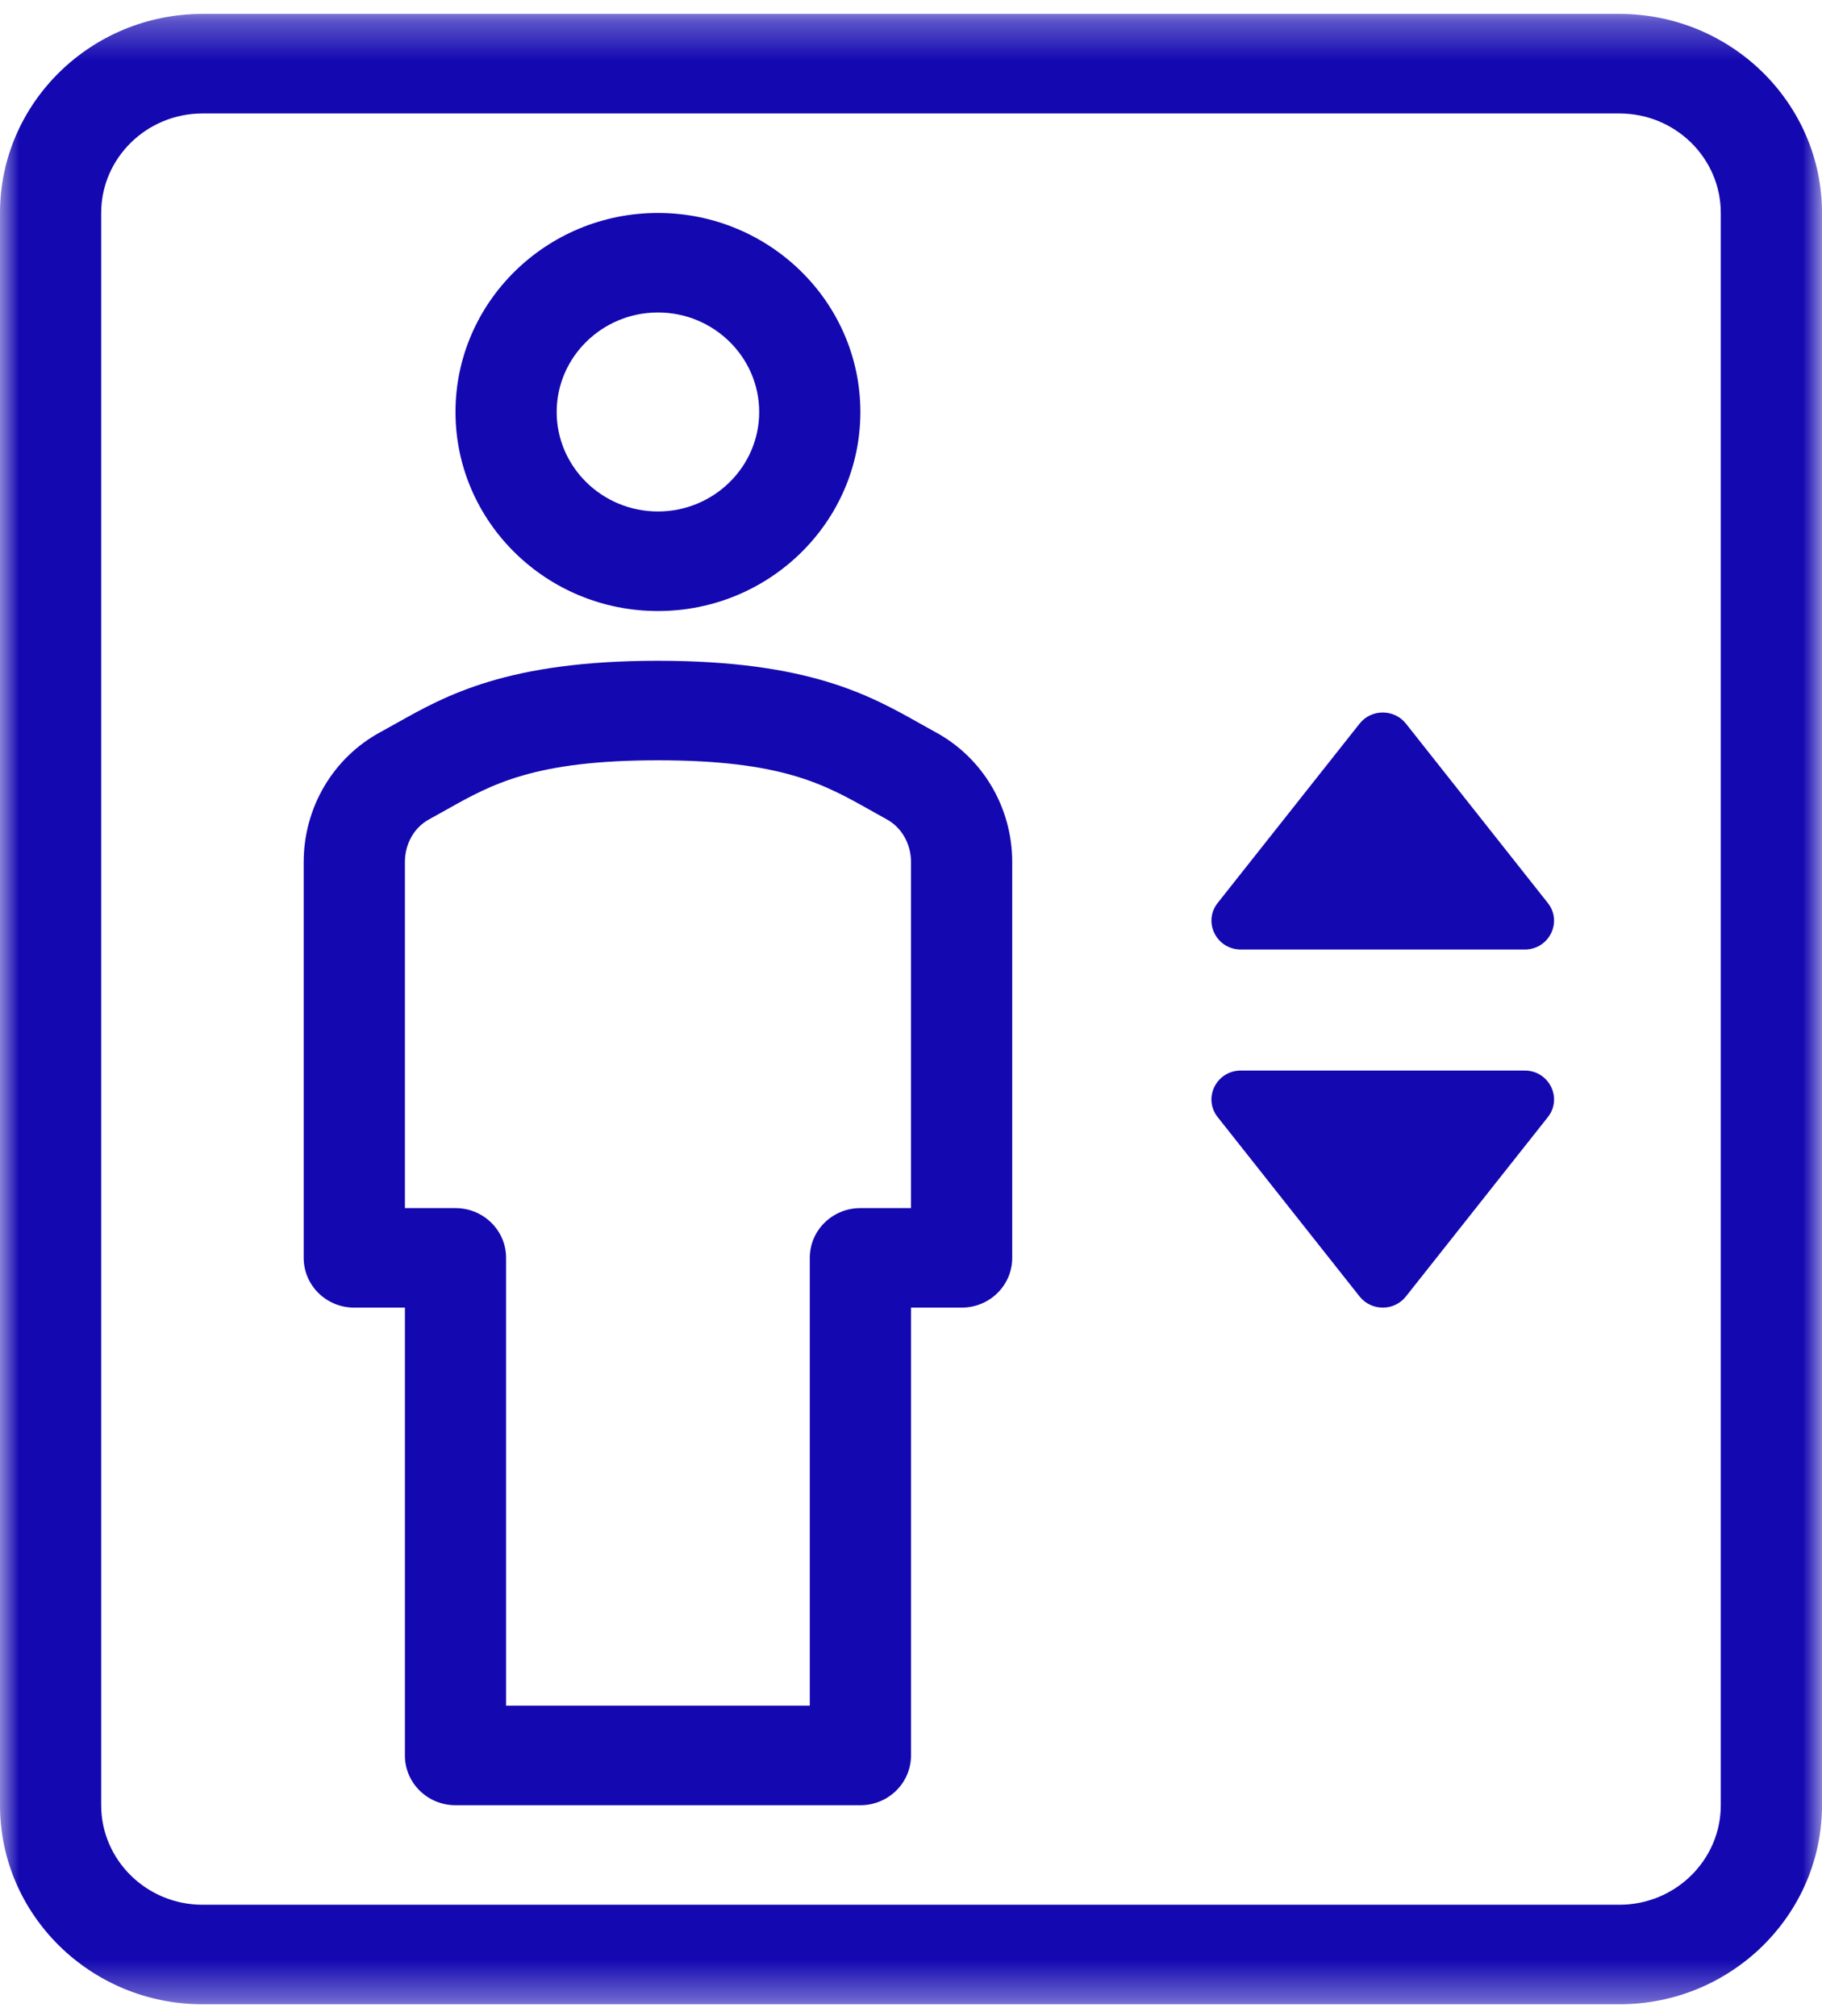
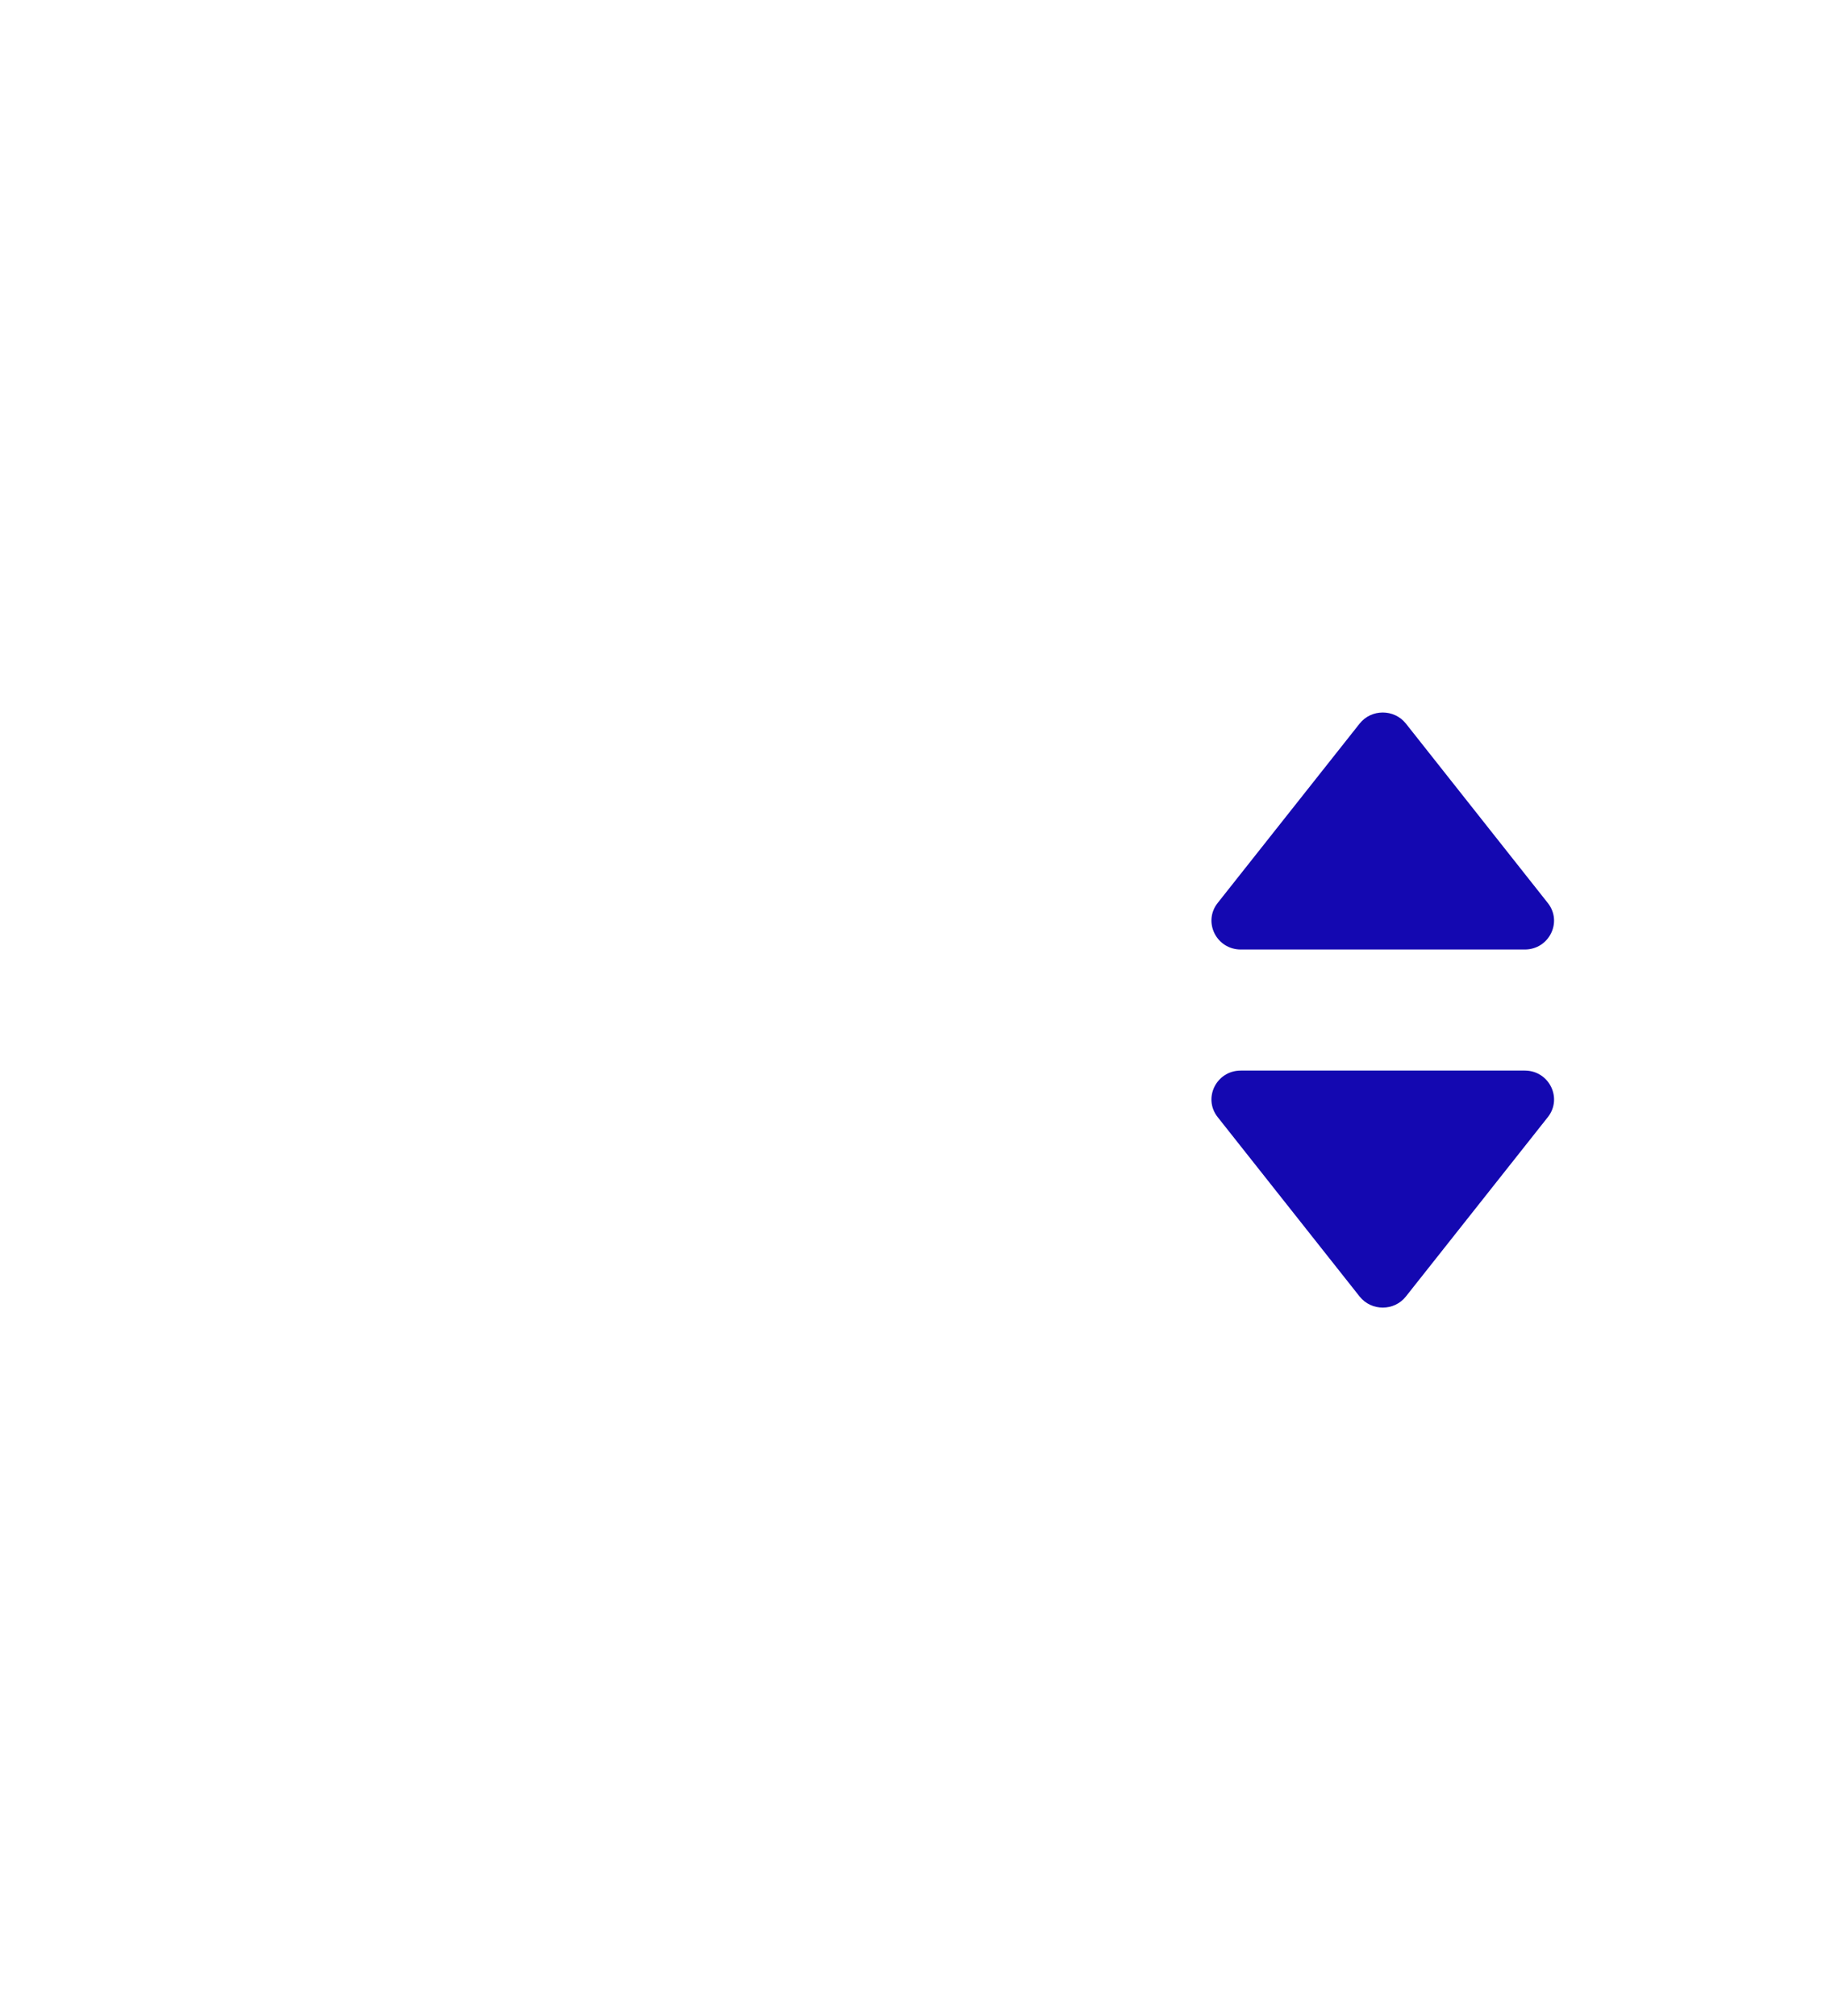
<svg xmlns="http://www.w3.org/2000/svg" xmlns:xlink="http://www.w3.org/1999/xlink" width="47px" height="52px" viewBox="0 0 47 52" version="1.1">
  <title>Group 12</title>
  <desc>Created with Sketch.</desc>
  <defs>
-     <polygon id="path-1" points="0 0.302 47 0.302 47 51.641 0 51.641" />
-   </defs>
+     </defs>
  <g id="Page-1" stroke="none" stroke-width="1" fill="none" fill-rule="evenodd">
    <g id="icones_commodites" transform="translate(-555, -797)">
      <g id="ASCENCEUR" transform="translate(555, 797)">
        <g id="Group-12">
          <g id="Group-3" transform="translate(0, 0.057)">
            <mask id="mask-2" fill="white">
              <use xlink:href="#path-1" />
            </mask>
            <g id="Clip-2" />
-             <path d="M44.389,46.507 C44.389,47.922 43.217,49.074 41.777,49.074 L5.222,49.074 C3.783,49.074 2.61,47.922 2.61,46.507 L2.61,5.436 C2.61,4.02 3.783,2.87 5.222,2.87 L41.777,2.87 C43.217,2.87 44.389,4.02 44.389,5.436 L44.389,46.507 Z M22.194,0.302 L5.222,0.302 C2.342,0.302 0,2.604 0,5.436 L0,46.507 C0,49.339 2.342,51.641 5.222,51.641 L22.194,51.641 L24.805,51.641 L41.778,51.641 C44.657,51.641 47,49.339 47,46.507 L47,5.436 C47,2.604 44.657,0.302 41.777,0.302 L24.805,0.302 L22.194,0.302 Z" id="Fill-1" fill="#1408B1" mask="url(#mask-2)" />
          </g>
-           <path d="M23.5,31.162 L22.195,31.162 C21.472,31.162 20.889,31.736 20.889,32.445 L20.889,43.996 L13.055,43.996 L13.055,32.445 C13.055,31.736 12.47,31.162 11.75,31.162 L10.445,31.162 L10.445,22.237 C10.445,21.765 10.684,21.341 11.073,21.132 L11.519,20.884 C12.684,20.229 13.785,19.611 16.971,19.611 C20.159,19.611 21.259,20.229 22.426,20.884 L22.87,21.132 C23.258,21.341 23.5,21.765 23.5,22.237 L23.5,31.162 Z M24.128,18.883 L23.72,18.656 C22.444,17.938 20.854,17.044 16.971,17.044 C13.091,17.044 11.5,17.938 10.224,18.656 L9.815,18.883 C8.593,19.544 7.834,20.829 7.834,22.237 L7.834,32.445 C7.834,33.156 8.417,33.729 9.139,33.729 L10.445,33.729 L10.445,45.281 C10.445,45.99 11.028,46.564 11.75,46.564 L22.195,46.564 C22.915,46.564 23.5,45.99 23.5,45.281 L23.5,33.729 L24.805,33.729 C25.528,33.729 26.111,33.156 26.111,32.445 L26.111,22.237 C26.111,20.829 25.352,19.544 24.128,18.883 L24.128,18.883 Z" id="Fill-4" fill="#1408B1" />
-           <path d="M16.972,8.06 C18.412,8.06 19.584,9.212 19.584,10.627 C19.584,12.042 18.412,13.193 16.972,13.193 C15.533,13.193 14.36,12.042 14.36,10.627 C14.36,9.212 15.533,8.06 16.972,8.06 M16.972,15.761 C19.852,15.761 22.194,13.459 22.194,10.627 C22.194,7.796 19.852,5.493 16.972,5.493 C14.092,5.493 11.75,7.796 11.75,10.627 C11.75,13.459 14.092,15.761 16.972,15.761" id="Fill-6" fill="#1408B1" />
          <path d="M36.267,18.665 L39.927,23.292 C40.314,23.781 39.96,24.492 39.331,24.492 L32.009,24.492 C31.379,24.492 31.025,23.781 31.41,23.292 L35.072,18.665 C35.375,18.283 35.964,18.283 36.267,18.665" id="Fill-8" fill="#1408B1" />
          <path d="M35.072,33.442 L31.411,28.815 C31.024,28.326 31.378,27.614 32.009,27.614 L39.331,27.614 C39.96,27.614 40.314,28.326 39.928,28.815 L36.266,33.442 C35.965,33.824 35.376,33.824 35.072,33.442" id="Fill-10" fill="#1408B1" />
        </g>
      </g>
    </g>
  </g>
</svg>